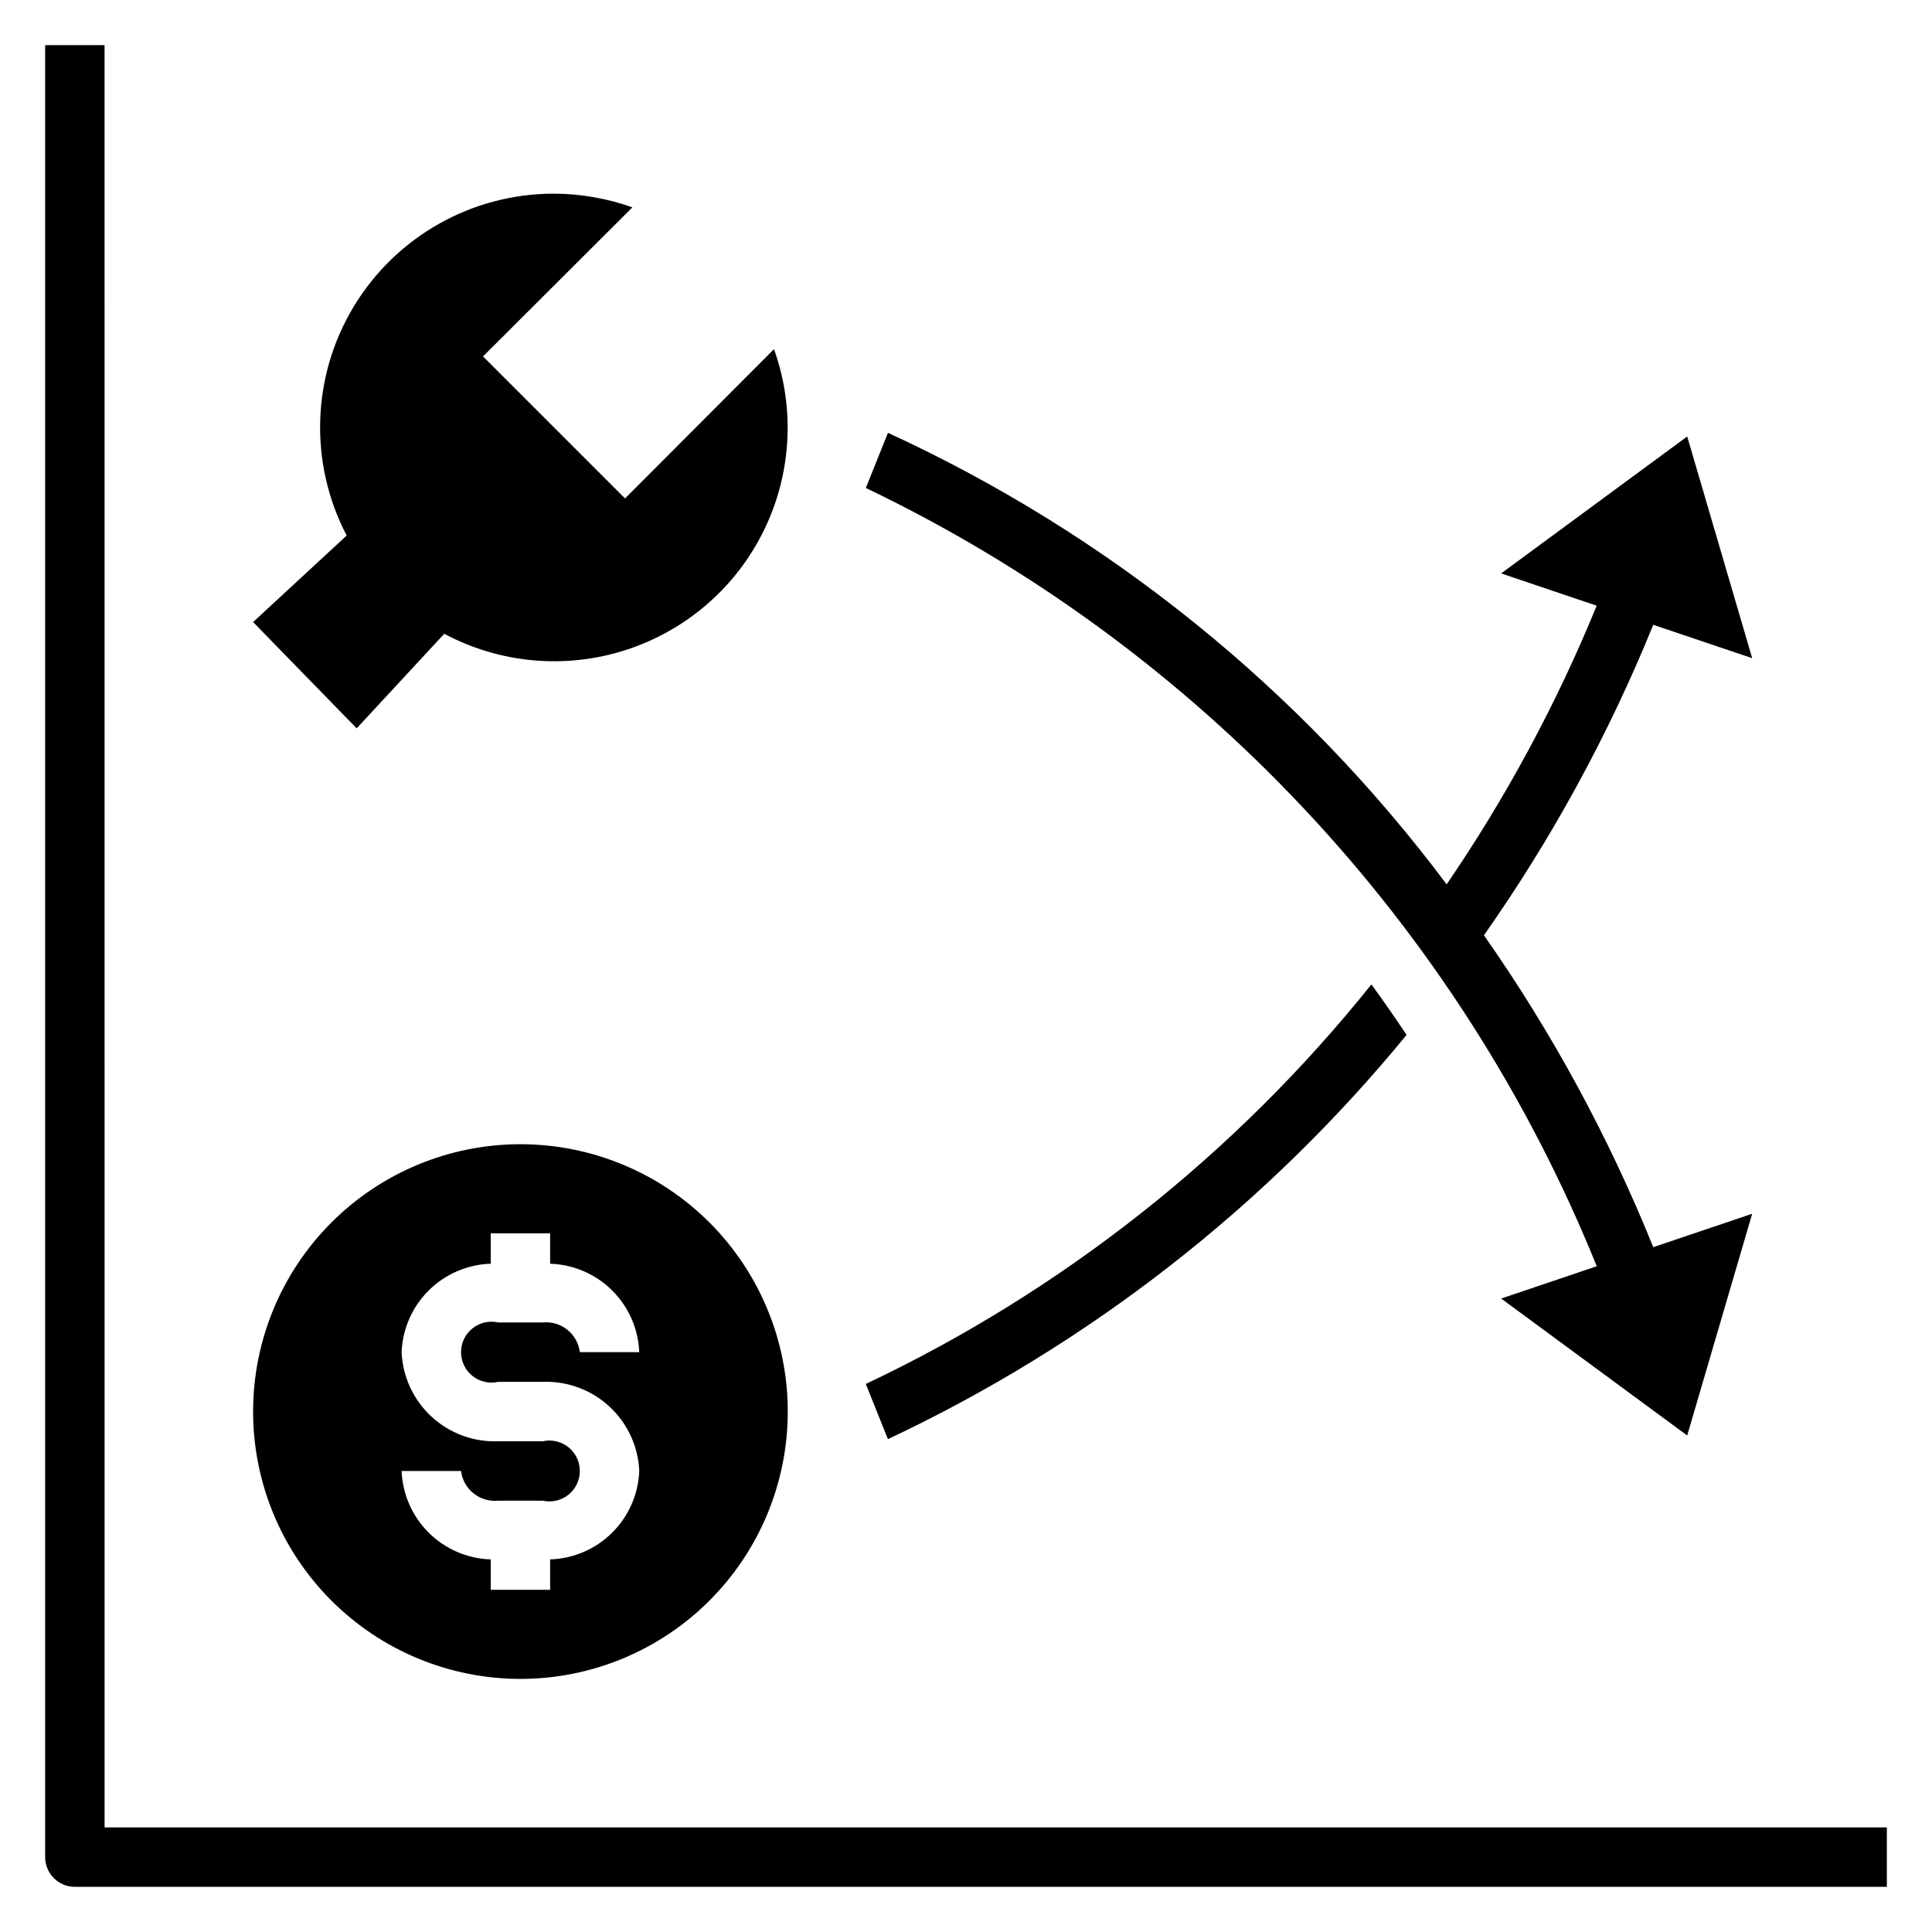
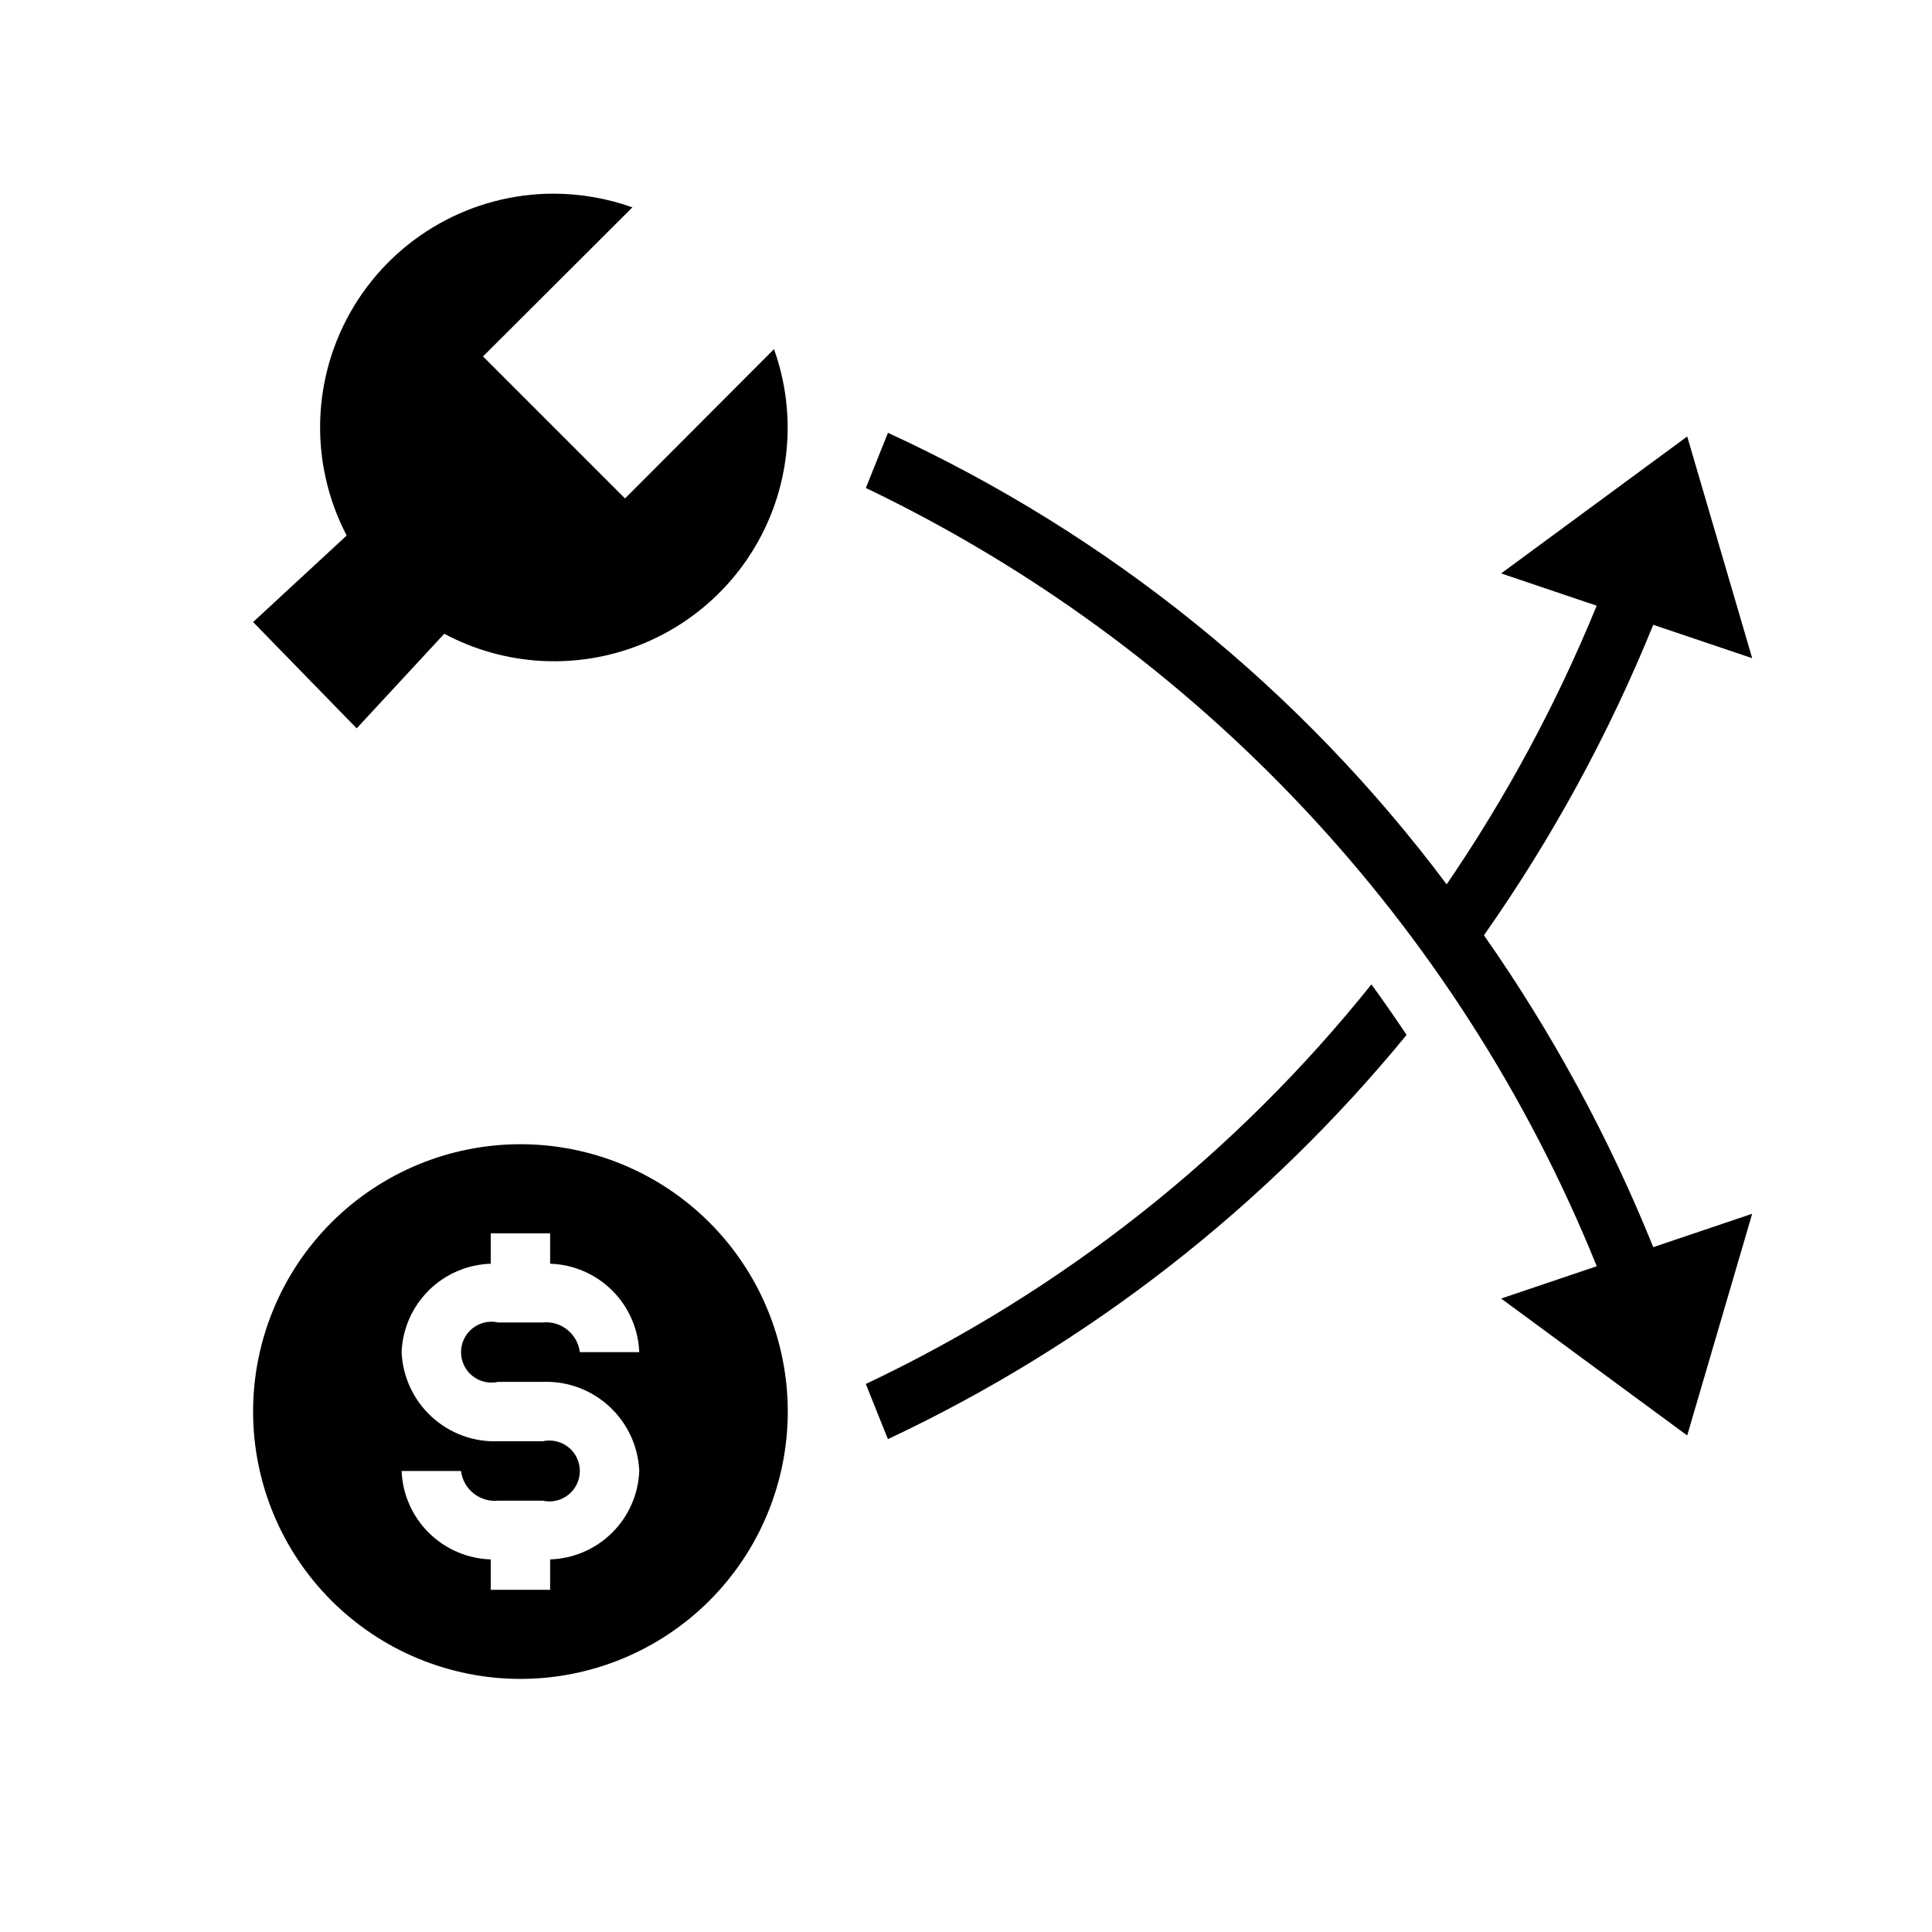
<svg xmlns="http://www.w3.org/2000/svg" fill="#000000" width="800px" height="800px" version="1.1" viewBox="144 144 512 512">
  <g>
    <path d="m608.35 318.43-17.223-58.758-49.309 36.289 25.324 8.559h-0.004c-10.613 25.945-23.941 50.695-39.762 73.84-38.609-51.605-89.508-92.734-148.06-119.66l-5.856 14.617h-0.004c88.027 42.191 157.11 115.75 193.7 206.25l-25.34 8.559 49.309 36.289 17.223-58.758-26.223 8.855h0.004c-11.766-29.168-26.82-56.898-44.871-82.656 18.027-25.637 33.082-53.242 44.871-82.277z" />
    <path d="m349.14 236.5-39.5 39.59-37.637-37.637 39.59-39.5-0.004-0.004c-6.707-2.391-13.777-3.617-20.898-3.629-21.648 0.023-41.711 11.348-52.918 29.867-11.207 18.52-11.93 41.547-1.902 60.734l-24.797 22.93 27.449 28.168 23.207-25.066c14.785 7.891 32.137 9.445 48.09 4.309 15.953-5.133 29.141-16.523 36.547-31.555 7.402-15.035 8.395-32.43 2.742-48.207z" />
-     <path d="m171.71 155.96h-15.746v480.2c0 2.086 0.832 4.09 2.305 5.566 1.477 1.477 3.481 2.305 5.566 2.305h480.2v-15.742h-472.32z" />
    <path d="m281.92 447.23c-18.789 0-36.809 7.465-50.098 20.75-13.285 13.289-20.75 31.309-20.75 50.098s7.465 36.812 20.75 50.098c13.289 13.285 31.309 20.75 50.098 20.75 18.789 0 36.812-7.465 50.098-20.75 13.285-13.285 20.75-31.309 20.75-50.098s-7.465-36.809-20.75-50.098c-13.285-13.285-31.309-20.75-50.098-20.75zm-5.902 62.977h11.809-0.004c6.523-0.242 12.871 2.106 17.668 6.531 4.793 4.422 7.641 10.566 7.918 17.086-0.242 6.168-2.812 12.016-7.195 16.363-4.383 4.352-10.25 6.875-16.422 7.07v8.055h-15.742v-8.055c-6.172-0.195-12.039-2.719-16.422-7.07-4.383-4.348-6.953-10.195-7.195-16.363h15.746c0.602 4.856 4.969 8.348 9.84 7.871h11.809-0.004c2.394 0.539 4.898-0.039 6.812-1.57 1.914-1.531 3.031-3.852 3.031-6.301 0-2.453-1.117-4.769-3.031-6.301-1.914-1.531-4.418-2.109-6.812-1.574h-11.809 0.004c-6.519 0.246-12.871-2.102-17.664-6.527-4.797-4.426-7.644-10.57-7.922-17.086 0.242-6.172 2.812-12.02 7.195-16.367s10.25-6.875 16.422-7.07v-8.051h15.742v8.055-0.004c6.172 0.195 12.039 2.723 16.422 7.07 4.383 4.348 6.953 10.195 7.195 16.367h-15.742c-0.605-4.859-4.969-8.352-9.844-7.875h-11.809 0.004c-2.394-0.535-4.898 0.043-6.812 1.574s-3.027 3.848-3.027 6.301c0 2.449 1.113 4.769 3.027 6.301s4.418 2.109 6.812 1.57z" />
    <path d="m373.45 510.77 5.856 14.617h0.004c53.215-25.039 100.18-61.637 137.45-107.13-3.062-4.582-6.164-9.055-9.32-13.383-36.043 45.016-81.863 81.23-133.99 105.89z" />
  </g>
</svg>